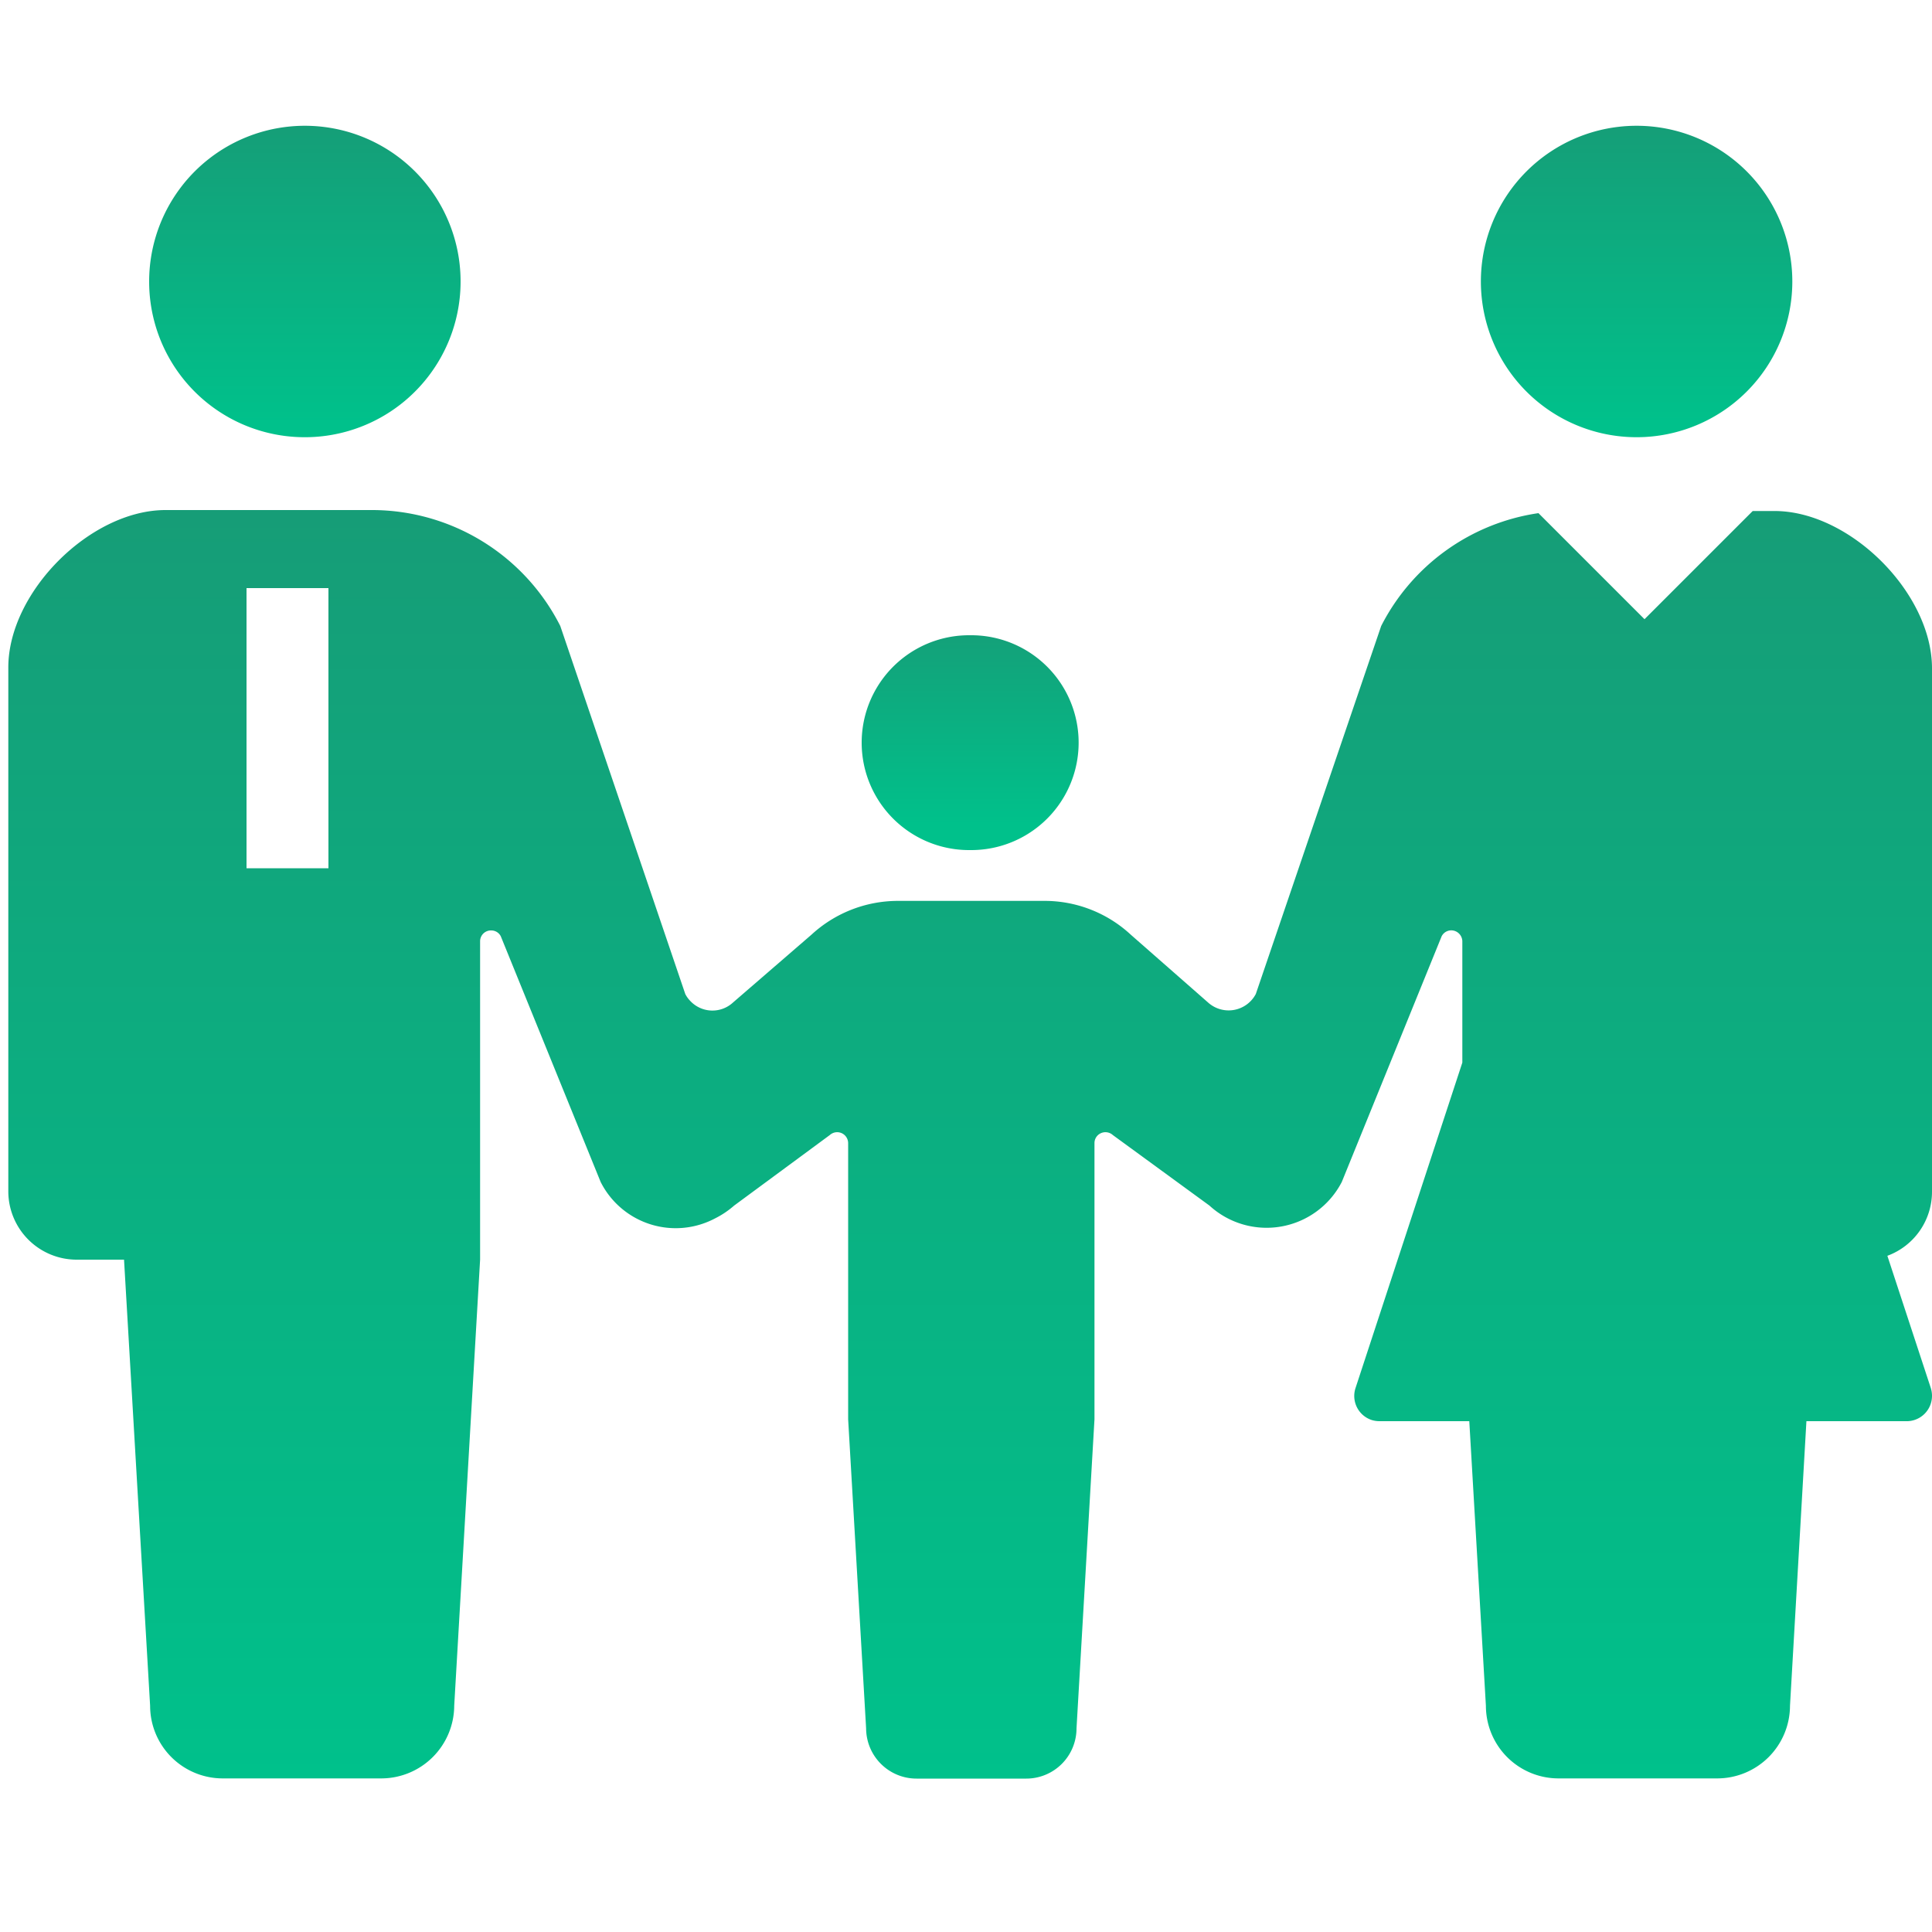
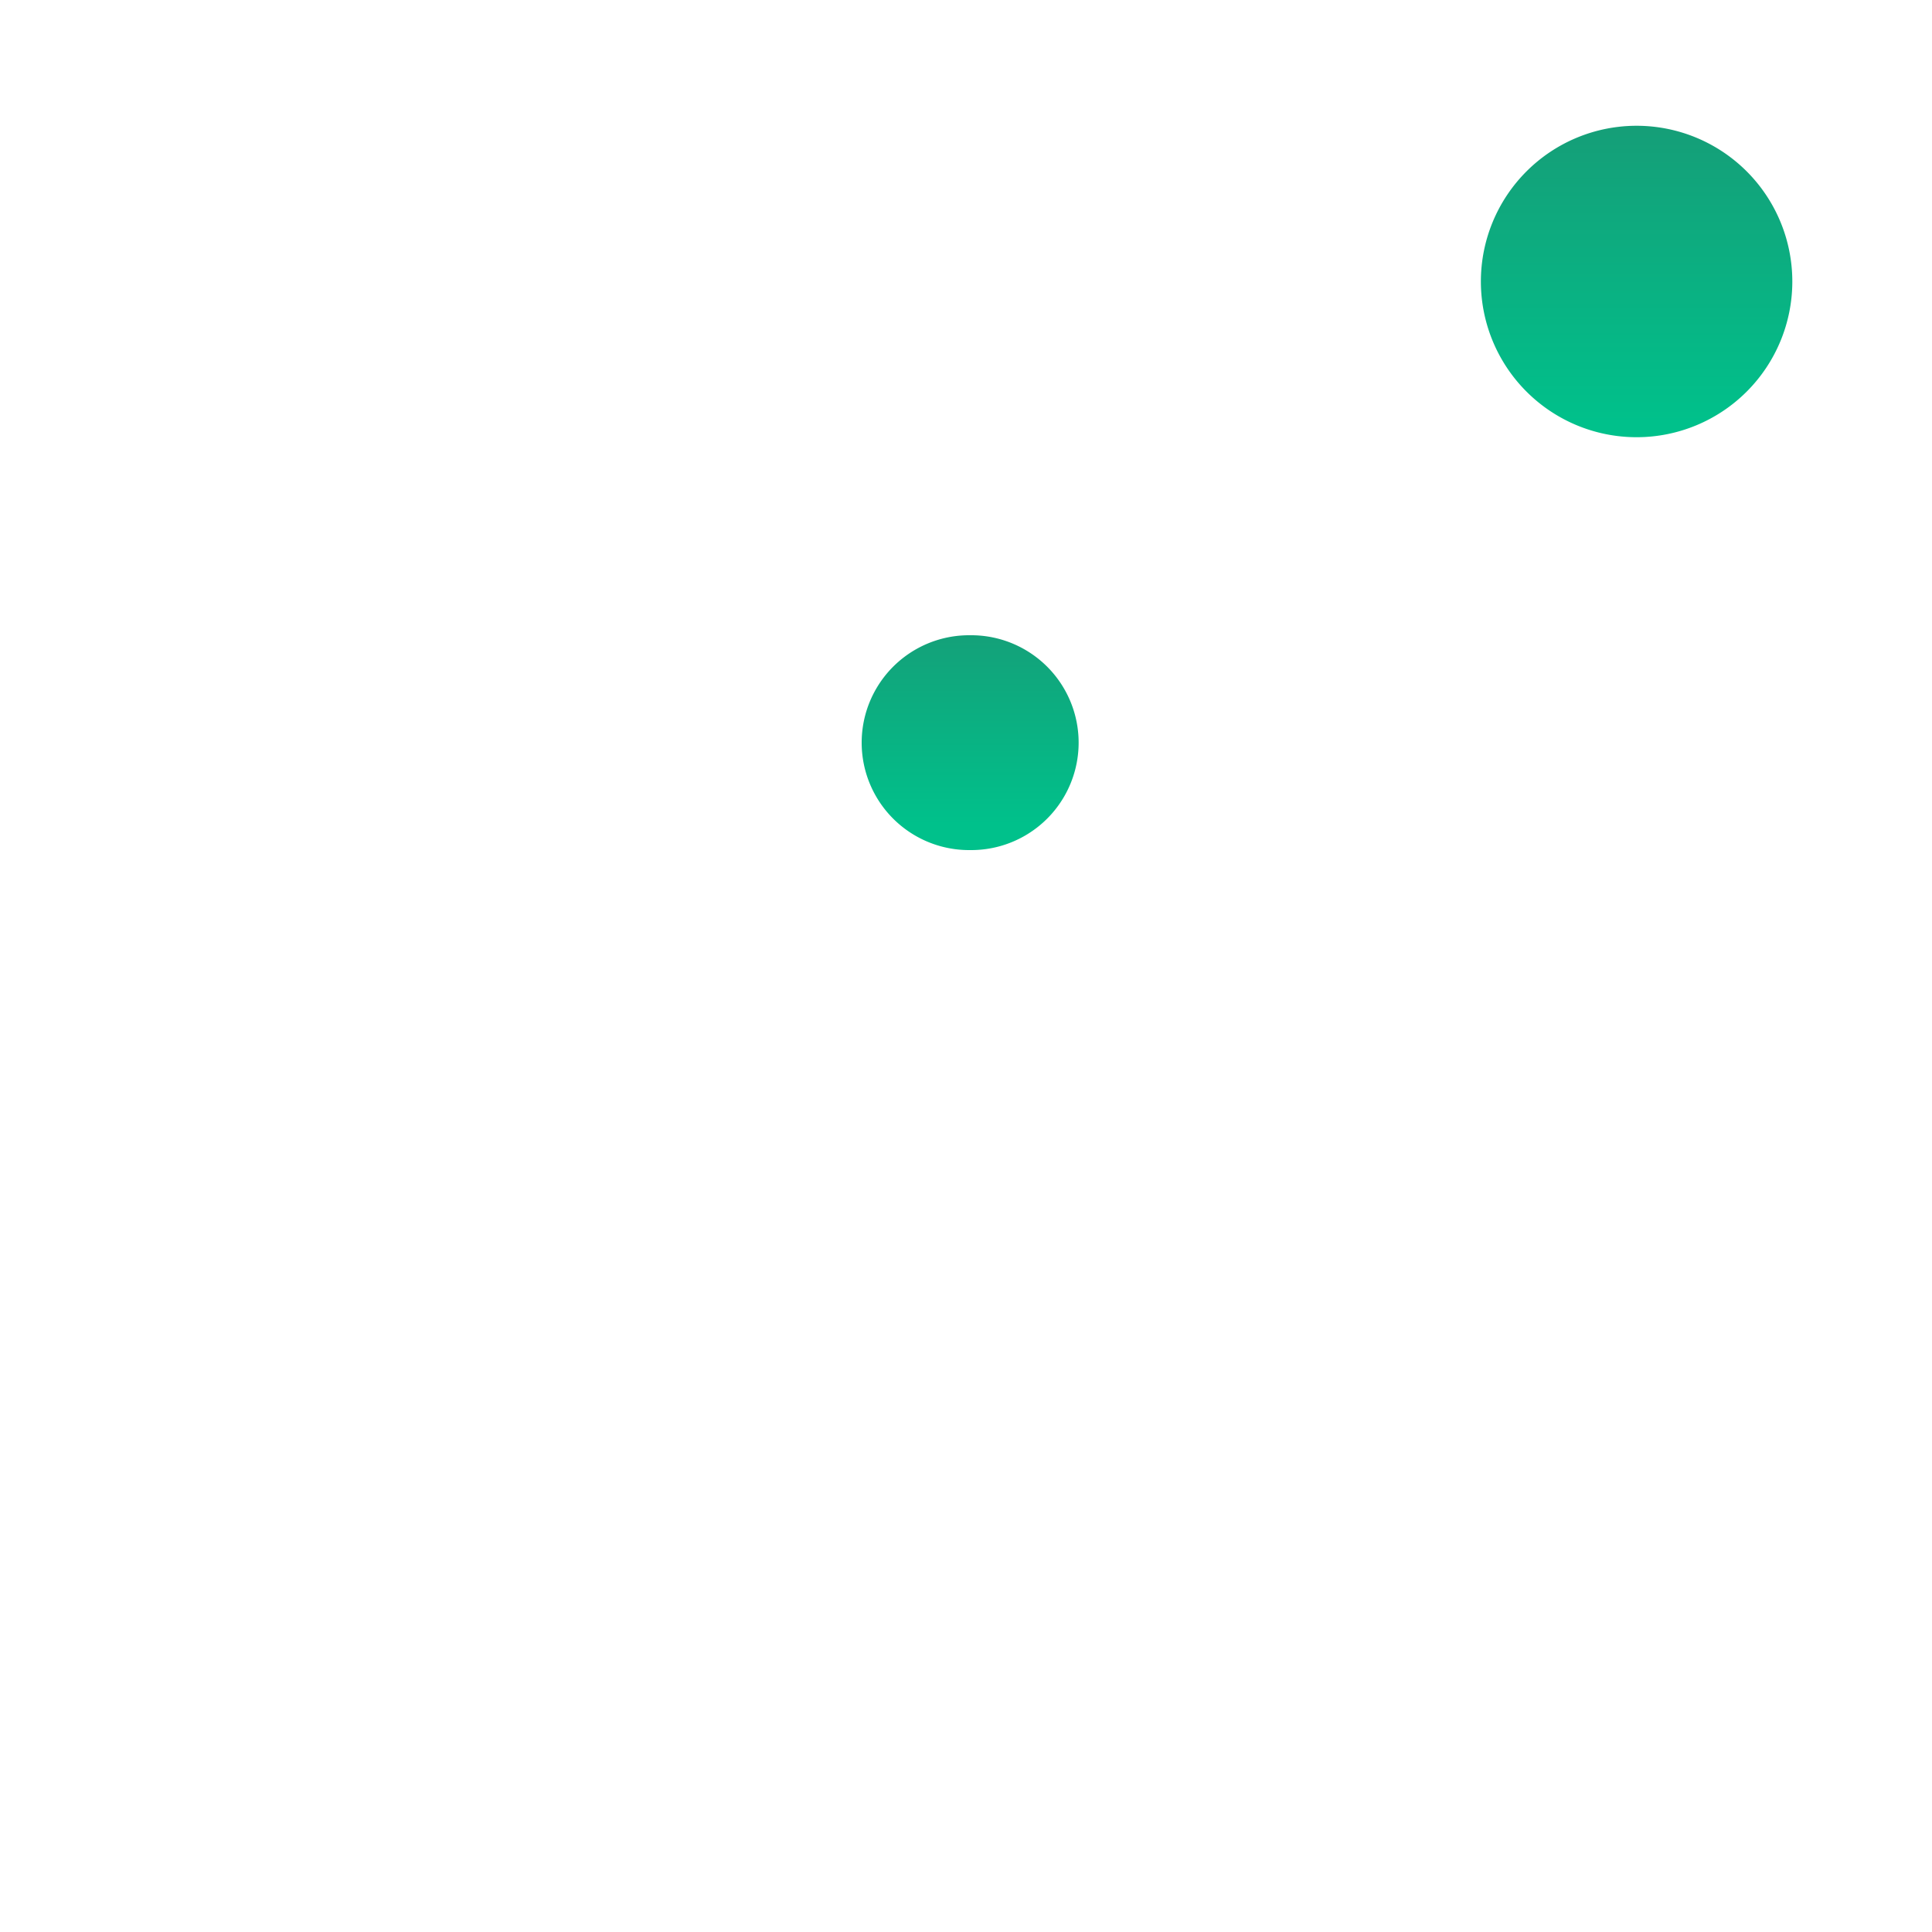
<svg xmlns="http://www.w3.org/2000/svg" xmlns:xlink="http://www.w3.org/1999/xlink" viewBox="0 0 100 100">
  <defs>
    <style>.cls-1{fill:none;}.cls-2{fill:url(#新規グラデーションスウォッチ_1);}.cls-3{fill:url(#新規グラデーションスウォッチ_1-2);}.cls-4{fill:url(#新規グラデーションスウォッチ_1-3);}.cls-5{fill:url(#新規グラデーションスウォッチ_1-4);}</style>
    <linearGradient id="新規グラデーションスウォッチ_1" x1="1.58" y1="333.05" x2="1.58" y2="331.92" gradientTransform="matrix(14.24, 0, 0, -14.24, -6.84, 4748.54)" gradientUnits="userSpaceOnUse">
      <stop offset="0" stop-color="#169d77" />
      <stop offset="1" stop-color="#00c18b" />
    </linearGradient>
    <linearGradient id="新規グラデーションスウォッチ_1-2" x1="2.04" y1="324.76" x2="2.04" y2="323.63" gradientTransform="matrix(9.74, 0, 0, -9.86, 30.39, 3233.72)" xlink:href="#新規グラデーションスウォッチ_1" />
    <linearGradient id="新規グラデーションスウォッチ_1-3" x1="2.15" y1="333.05" x2="2.15" y2="331.92" gradientTransform="matrix(14.24, 0, 0, -14.24, 54.13, 4748.54)" xlink:href="#新規グラデーションスウォッチ_1" />
    <linearGradient id="新規グラデーションスウォッチ_1-4" x1="1.56" y1="346.55" x2="1.56" y2="345.42" gradientTransform="matrix(88, 0, 0, -57.98, -87, 20119.6)" xlink:href="#新規グラデーションスウォッチ_1" />
  </defs>
  <g id="枠">
    <rect class="cls-1" width="100" height="100" />
  </g>
  <g id="アイコン">
    <g id="_i_icon_11563_icon_115630" data-name=" i icon 11563 icon 115630">
-       <path id="パス_3510" data-name="パス 3510" class="cls-2" d="M15.72,22.63a8.06,8.06,0,1,0-8-8.06h0a8.05,8.05,0,0,0,8.05,8.06Z" />
      <path id="パス_3511" data-name="パス 3511" class="cls-3" d="M50.16,44v0h.11v0a5.56,5.56,0,0,0,0-11.12h-.11a5.56,5.56,0,0,0,0,11.12Z" />
      <path id="パス_3512" data-name="パス 3512" class="cls-4" d="M84.71,22.63a8.06,8.06,0,1,0-8.06-8.06h0A8.06,8.06,0,0,0,84.71,22.63Z" />
-       <path id="パス_3513" data-name="パス 3513" class="cls-5" d="M100,61.67V34.59c0-3.9-4.25-8.14-8.15-8.14H90.72l-5.6,5.6-5.49-5.49a10.91,10.91,0,0,0-8.14,5.84L65,51.45a1.59,1.59,0,0,1-2.47.44l-4-3.51A6.56,6.56,0,0,0,54,46.63H46.44A6.61,6.61,0,0,0,42,48.38l-4.06,3.51a1.57,1.57,0,0,1-2.22-.09,1.48,1.48,0,0,1-.25-.35L29,32.4a10.93,10.93,0,0,0-9.73-6H8.57c-3.9,0-8.14,4.25-8.14,8.15V61.66A3.54,3.54,0,0,0,4,65.2H6.42L7.77,88.29a3.76,3.76,0,0,0,3.76,3.76h8.21a3.78,3.78,0,0,0,3.77-3.76L24.85,65.2l0-16.49a.56.56,0,0,1,.58-.55.55.55,0,0,1,.49.3l5.17,12.72A4.35,4.35,0,0,0,37,63.07a4.65,4.65,0,0,0,1-.67l4.95-3.65a.57.57,0,0,1,.61-.1.57.57,0,0,1,.34.52V73.46l.93,16a2.61,2.61,0,0,0,2.61,2.6h5.68a2.6,2.6,0,0,0,2.6-2.6h0l.93-16,0-14.29a.56.56,0,0,1,.34-.52.57.57,0,0,1,.61.1l5,3.65a4.38,4.38,0,0,0,6.85-1.22l5.17-12.72a.56.56,0,0,1,.76-.24.58.58,0,0,1,.31.49V55L70.16,71.85A1.31,1.31,0,0,0,71,73.5a1.39,1.39,0,0,0,.4.06h4.65l.86,14.73a3.76,3.76,0,0,0,3.76,3.76h8.22a3.77,3.77,0,0,0,3.76-3.76l.85-14.73h5.14A1.31,1.31,0,0,0,100,72.25a1.34,1.34,0,0,0-.06-.4L97.69,65A3.53,3.53,0,0,0,100,61.67ZM17,30.44v14.5H12.76V30.44Z" />
    </g>
  </g>
</svg>